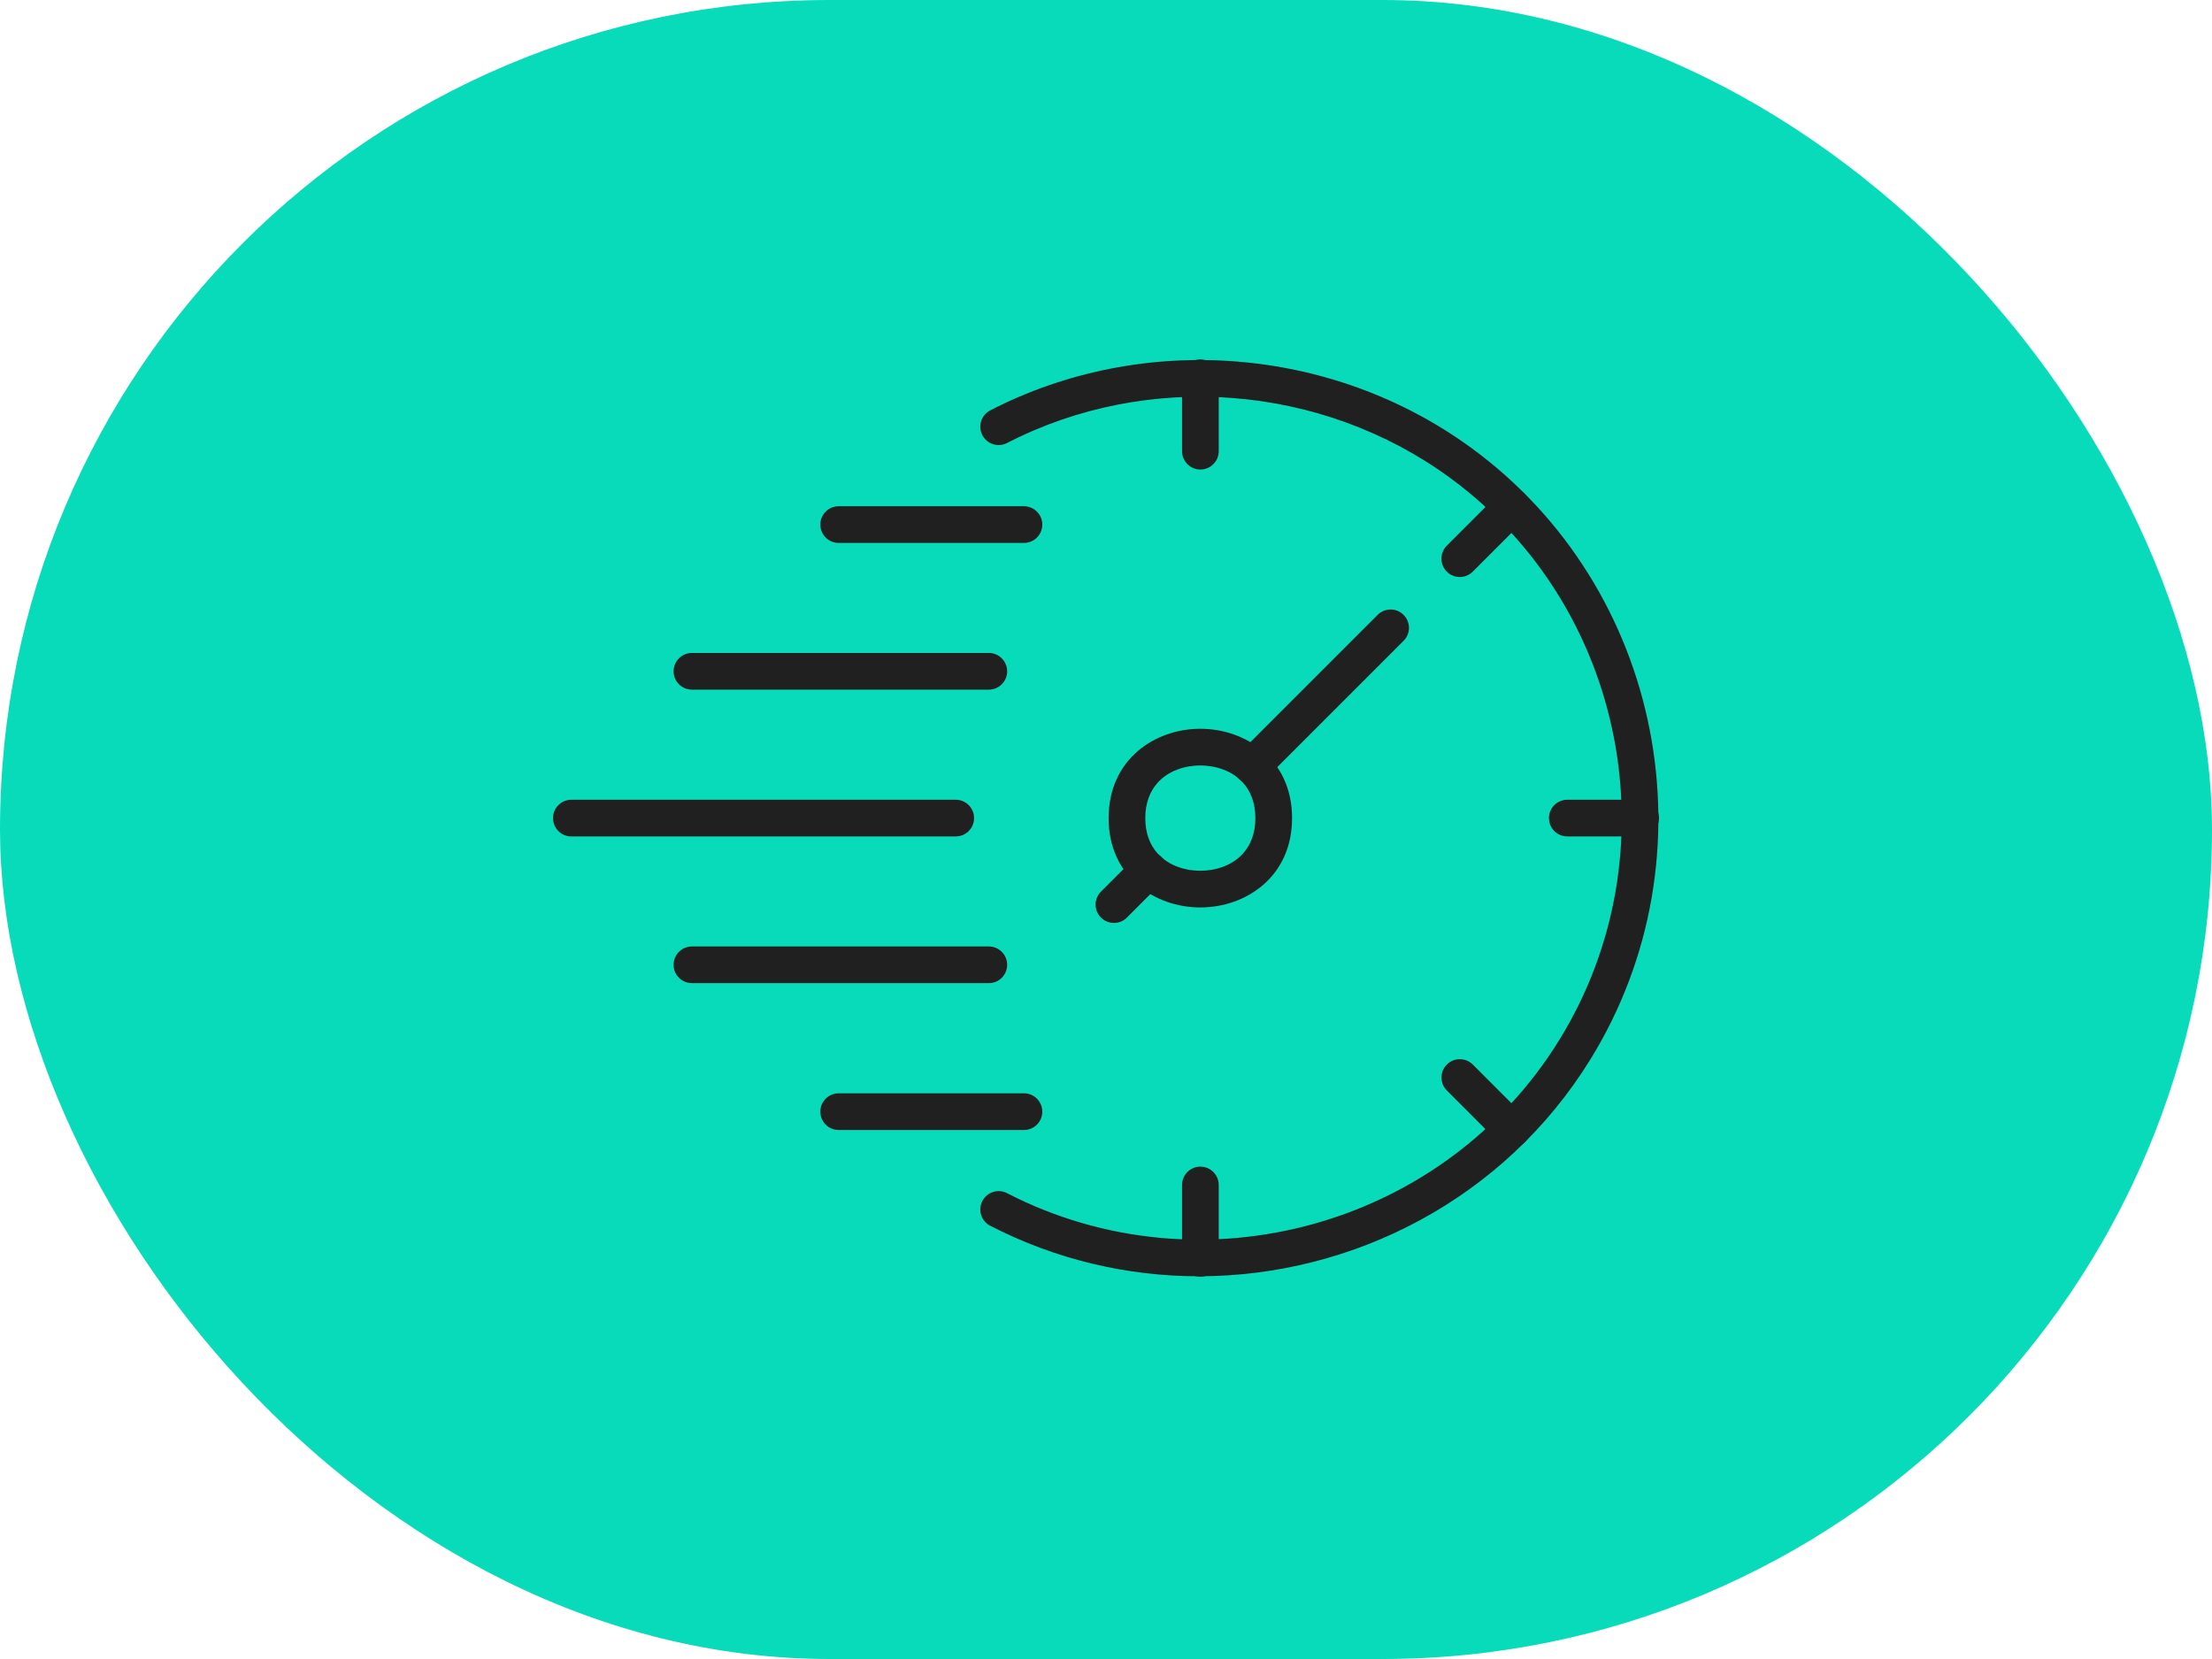
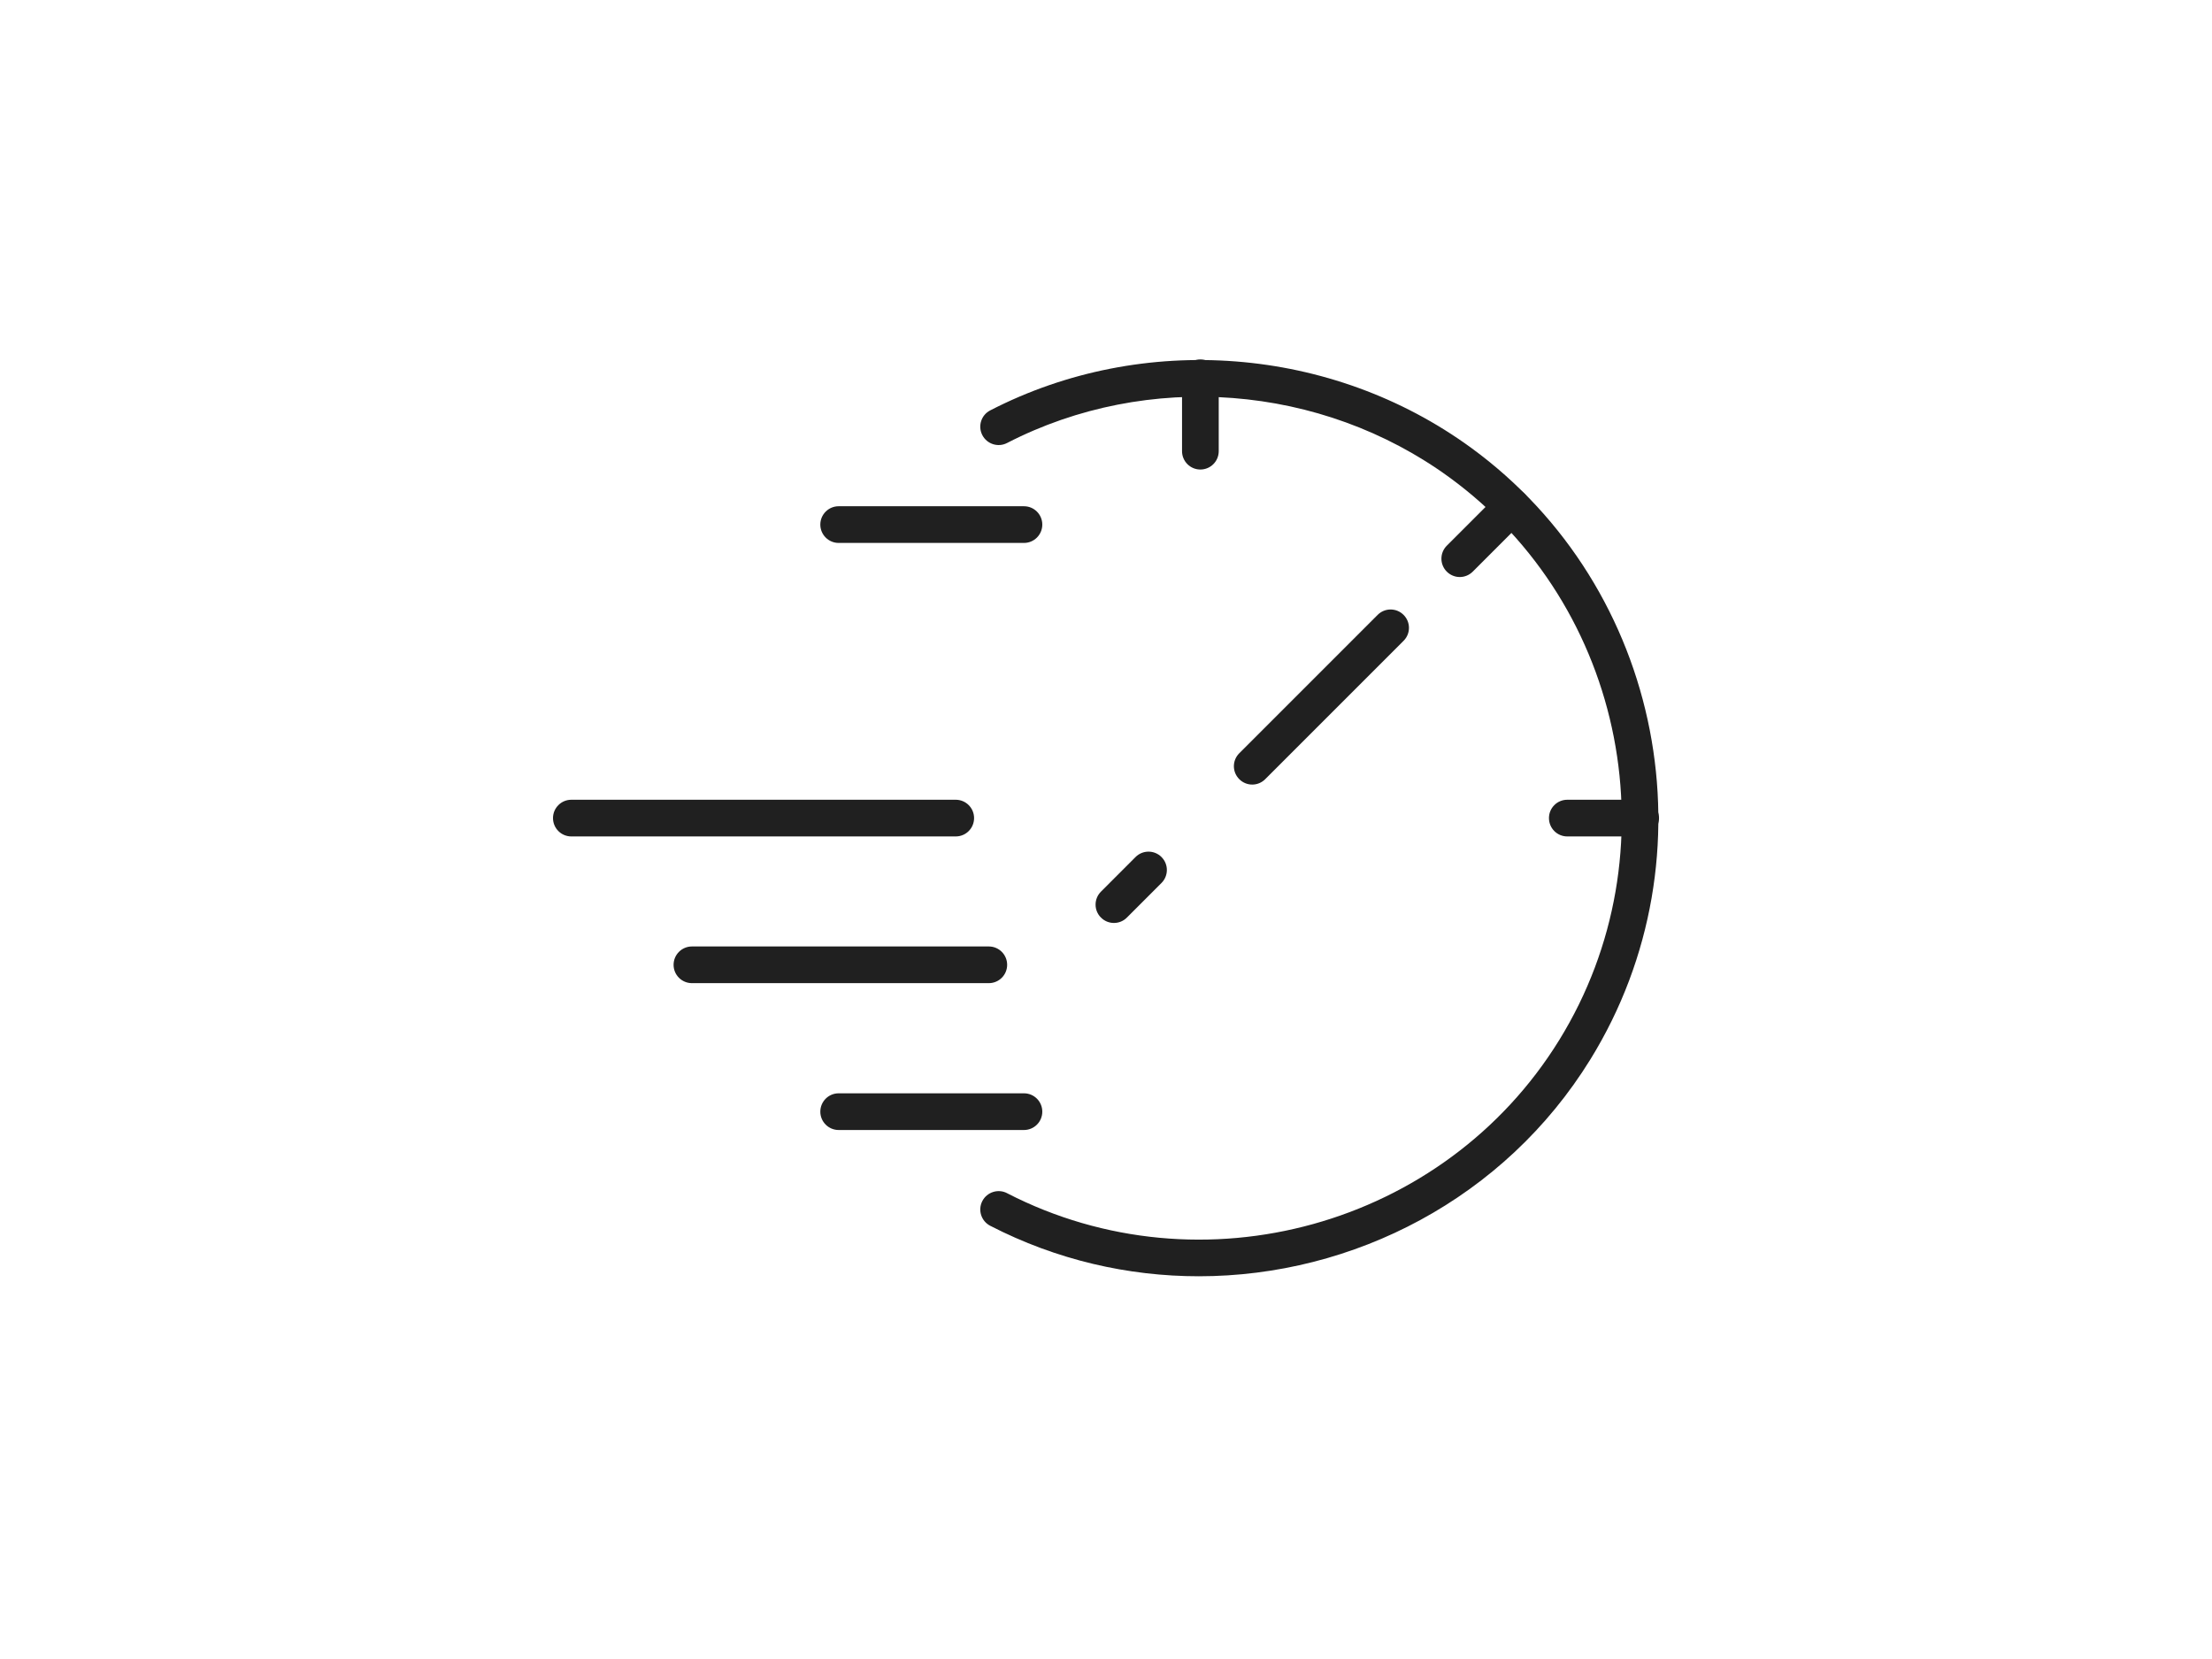
<svg xmlns="http://www.w3.org/2000/svg" width="80" height="60" viewBox="0 0 80 60" fill="none">
-   <rect width="80" height="60" rx="30" fill="#08DBBA" />
  <path d="M35.762 35.557H25.025C24.658 35.557 24.361 35.26 24.361 34.894C24.361 34.528 24.658 34.23 25.025 34.23H35.762C36.129 34.23 36.425 34.528 36.425 34.894C36.425 35.26 36.128 35.557 35.762 35.557Z" fill="#202020" />
-   <path d="M35.762 24.942H25.025C24.658 24.942 24.361 24.645 24.361 24.279C24.361 23.913 24.658 23.615 25.025 23.615H35.762C36.129 23.615 36.425 23.913 36.425 24.279C36.425 24.645 36.128 24.942 35.762 24.942Z" fill="#202020" />
  <path d="M34.566 30.251H20.663C20.297 30.251 20 29.954 20 29.587C20 29.221 20.297 28.924 20.663 28.924H34.566C34.932 28.924 35.229 29.221 35.229 29.587C35.229 29.954 34.932 30.251 34.566 30.251Z" fill="#202020" />
-   <path d="M43.411 32.819C41.765 32.819 40.094 31.711 40.094 29.588C40.094 27.465 41.765 26.357 43.411 26.357C45.058 26.357 46.729 27.465 46.729 29.588C46.729 31.711 45.058 32.819 43.411 32.819ZM43.411 27.684C42.862 27.684 42.26 27.869 41.864 28.312C41.598 28.61 41.421 29.026 41.421 29.588C41.421 30.151 41.598 30.566 41.864 30.864C42.26 31.308 42.862 31.492 43.411 31.492C43.961 31.492 44.562 31.308 44.958 30.864C45.224 30.566 45.402 30.151 45.402 29.588C45.402 29.026 45.224 28.61 44.958 28.312C44.562 27.869 43.961 27.684 43.411 27.684Z" fill="#202020" />
  <path d="M45.289 28.375C45.119 28.375 44.949 28.31 44.82 28.18C44.56 27.921 44.56 27.502 44.82 27.242L49.824 22.238C50.084 21.978 50.503 21.978 50.762 22.238C51.022 22.497 51.022 22.916 50.762 23.176L45.758 28.18C45.628 28.31 45.459 28.375 45.289 28.375Z" fill="#202020" />
  <path d="M40.287 33.38C40.117 33.38 39.947 33.315 39.818 33.185L39.817 33.185C39.558 32.926 39.558 32.507 39.818 32.247L41.069 30.995C41.328 30.736 41.747 30.736 42.007 30.995L42.007 30.996C42.266 31.254 42.266 31.674 42.007 31.934L40.756 33.185C40.627 33.315 40.457 33.38 40.287 33.38Z" fill="#202020" />
-   <path d="M43.413 46.174C43.047 46.174 42.75 45.877 42.75 45.511V42.857C42.75 42.491 43.047 42.193 43.413 42.193C43.78 42.193 44.077 42.491 44.077 42.857V45.511C44.077 45.877 43.78 46.174 43.413 46.174Z" fill="#202020" />
-   <path d="M54.673 41.511C54.503 41.511 54.333 41.446 54.204 41.317L52.327 39.439C52.068 39.18 52.068 38.76 52.327 38.501L52.327 38.501C52.587 38.242 53.006 38.242 53.266 38.501L55.142 40.379C55.401 40.638 55.402 41.058 55.142 41.316C55.012 41.446 54.842 41.511 54.673 41.511Z" fill="#202020" />
  <path d="M52.795 20.869C52.625 20.869 52.455 20.803 52.325 20.674L52.325 20.674C52.066 20.415 52.066 19.995 52.325 19.736L54.202 17.859C54.461 17.599 54.881 17.599 55.14 17.859L55.14 17.859C55.4 18.117 55.399 18.537 55.14 18.797L53.264 20.674C53.134 20.803 52.964 20.869 52.795 20.869Z" fill="#202020" />
  <path d="M43.413 16.981C43.047 16.981 42.75 16.684 42.75 16.317V13.664C42.75 13.297 43.047 13 43.413 13C43.78 13 44.077 13.297 44.077 13.664V16.317C44.077 16.684 43.78 16.981 43.413 16.981Z" fill="#202020" />
  <path d="M59.337 30.251H56.683C56.316 30.251 56.02 29.954 56.02 29.587C56.02 29.221 56.316 28.924 56.683 28.924H59.337C59.704 28.924 60.001 29.221 60.001 29.587C60.001 29.954 59.704 30.251 59.337 30.251Z" fill="#202020" />
  <path d="M37.033 19.636H30.331C29.965 19.636 29.668 19.338 29.668 18.972C29.668 18.606 29.965 18.309 30.331 18.309H37.033C37.4 18.309 37.696 18.606 37.696 18.972C37.696 19.338 37.4 19.636 37.033 19.636Z" fill="#202020" />
  <path d="M37.033 40.868H30.331C29.965 40.868 29.668 40.571 29.668 40.205C29.668 39.838 29.965 39.541 30.331 39.541H37.033C37.4 39.541 37.696 39.838 37.696 40.205C37.696 40.571 37.4 40.868 37.033 40.868Z" fill="#202020" />
-   <path d="M43.357 46.158C40.799 46.158 38.214 45.569 35.813 44.332C35.487 44.164 35.359 43.764 35.527 43.438C35.695 43.113 36.096 42.984 36.421 43.152L36.421 43.153C43.462 46.781 52.234 44.35 56.39 37.618C60.558 30.866 58.813 21.927 52.419 17.265C47.788 13.89 41.508 13.401 36.421 16.022L36.421 16.022C36.096 16.19 35.695 16.062 35.527 15.736L35.527 15.736C35.359 15.41 35.486 15.01 35.813 14.842L35.813 14.842C41.342 11.992 48.166 12.522 53.201 16.192C60.152 21.259 62.049 30.977 57.518 38.315V38.315C54.418 43.338 48.953 46.158 43.357 46.158Z" fill="#202020" />
+   <path d="M43.357 46.158C40.799 46.158 38.214 45.569 35.813 44.332C35.487 44.164 35.359 43.764 35.527 43.438C35.695 43.113 36.096 42.984 36.421 43.152L36.421 43.153C43.462 46.781 52.234 44.35 56.39 37.618C60.558 30.866 58.813 21.927 52.419 17.265C47.788 13.89 41.508 13.401 36.421 16.022L36.421 16.022C36.096 16.19 35.695 16.062 35.527 15.736L35.527 15.736C35.359 15.41 35.486 15.01 35.813 14.842C41.342 11.992 48.166 12.522 53.201 16.192C60.152 21.259 62.049 30.977 57.518 38.315V38.315C54.418 43.338 48.953 46.158 43.357 46.158Z" fill="#202020" />
</svg>